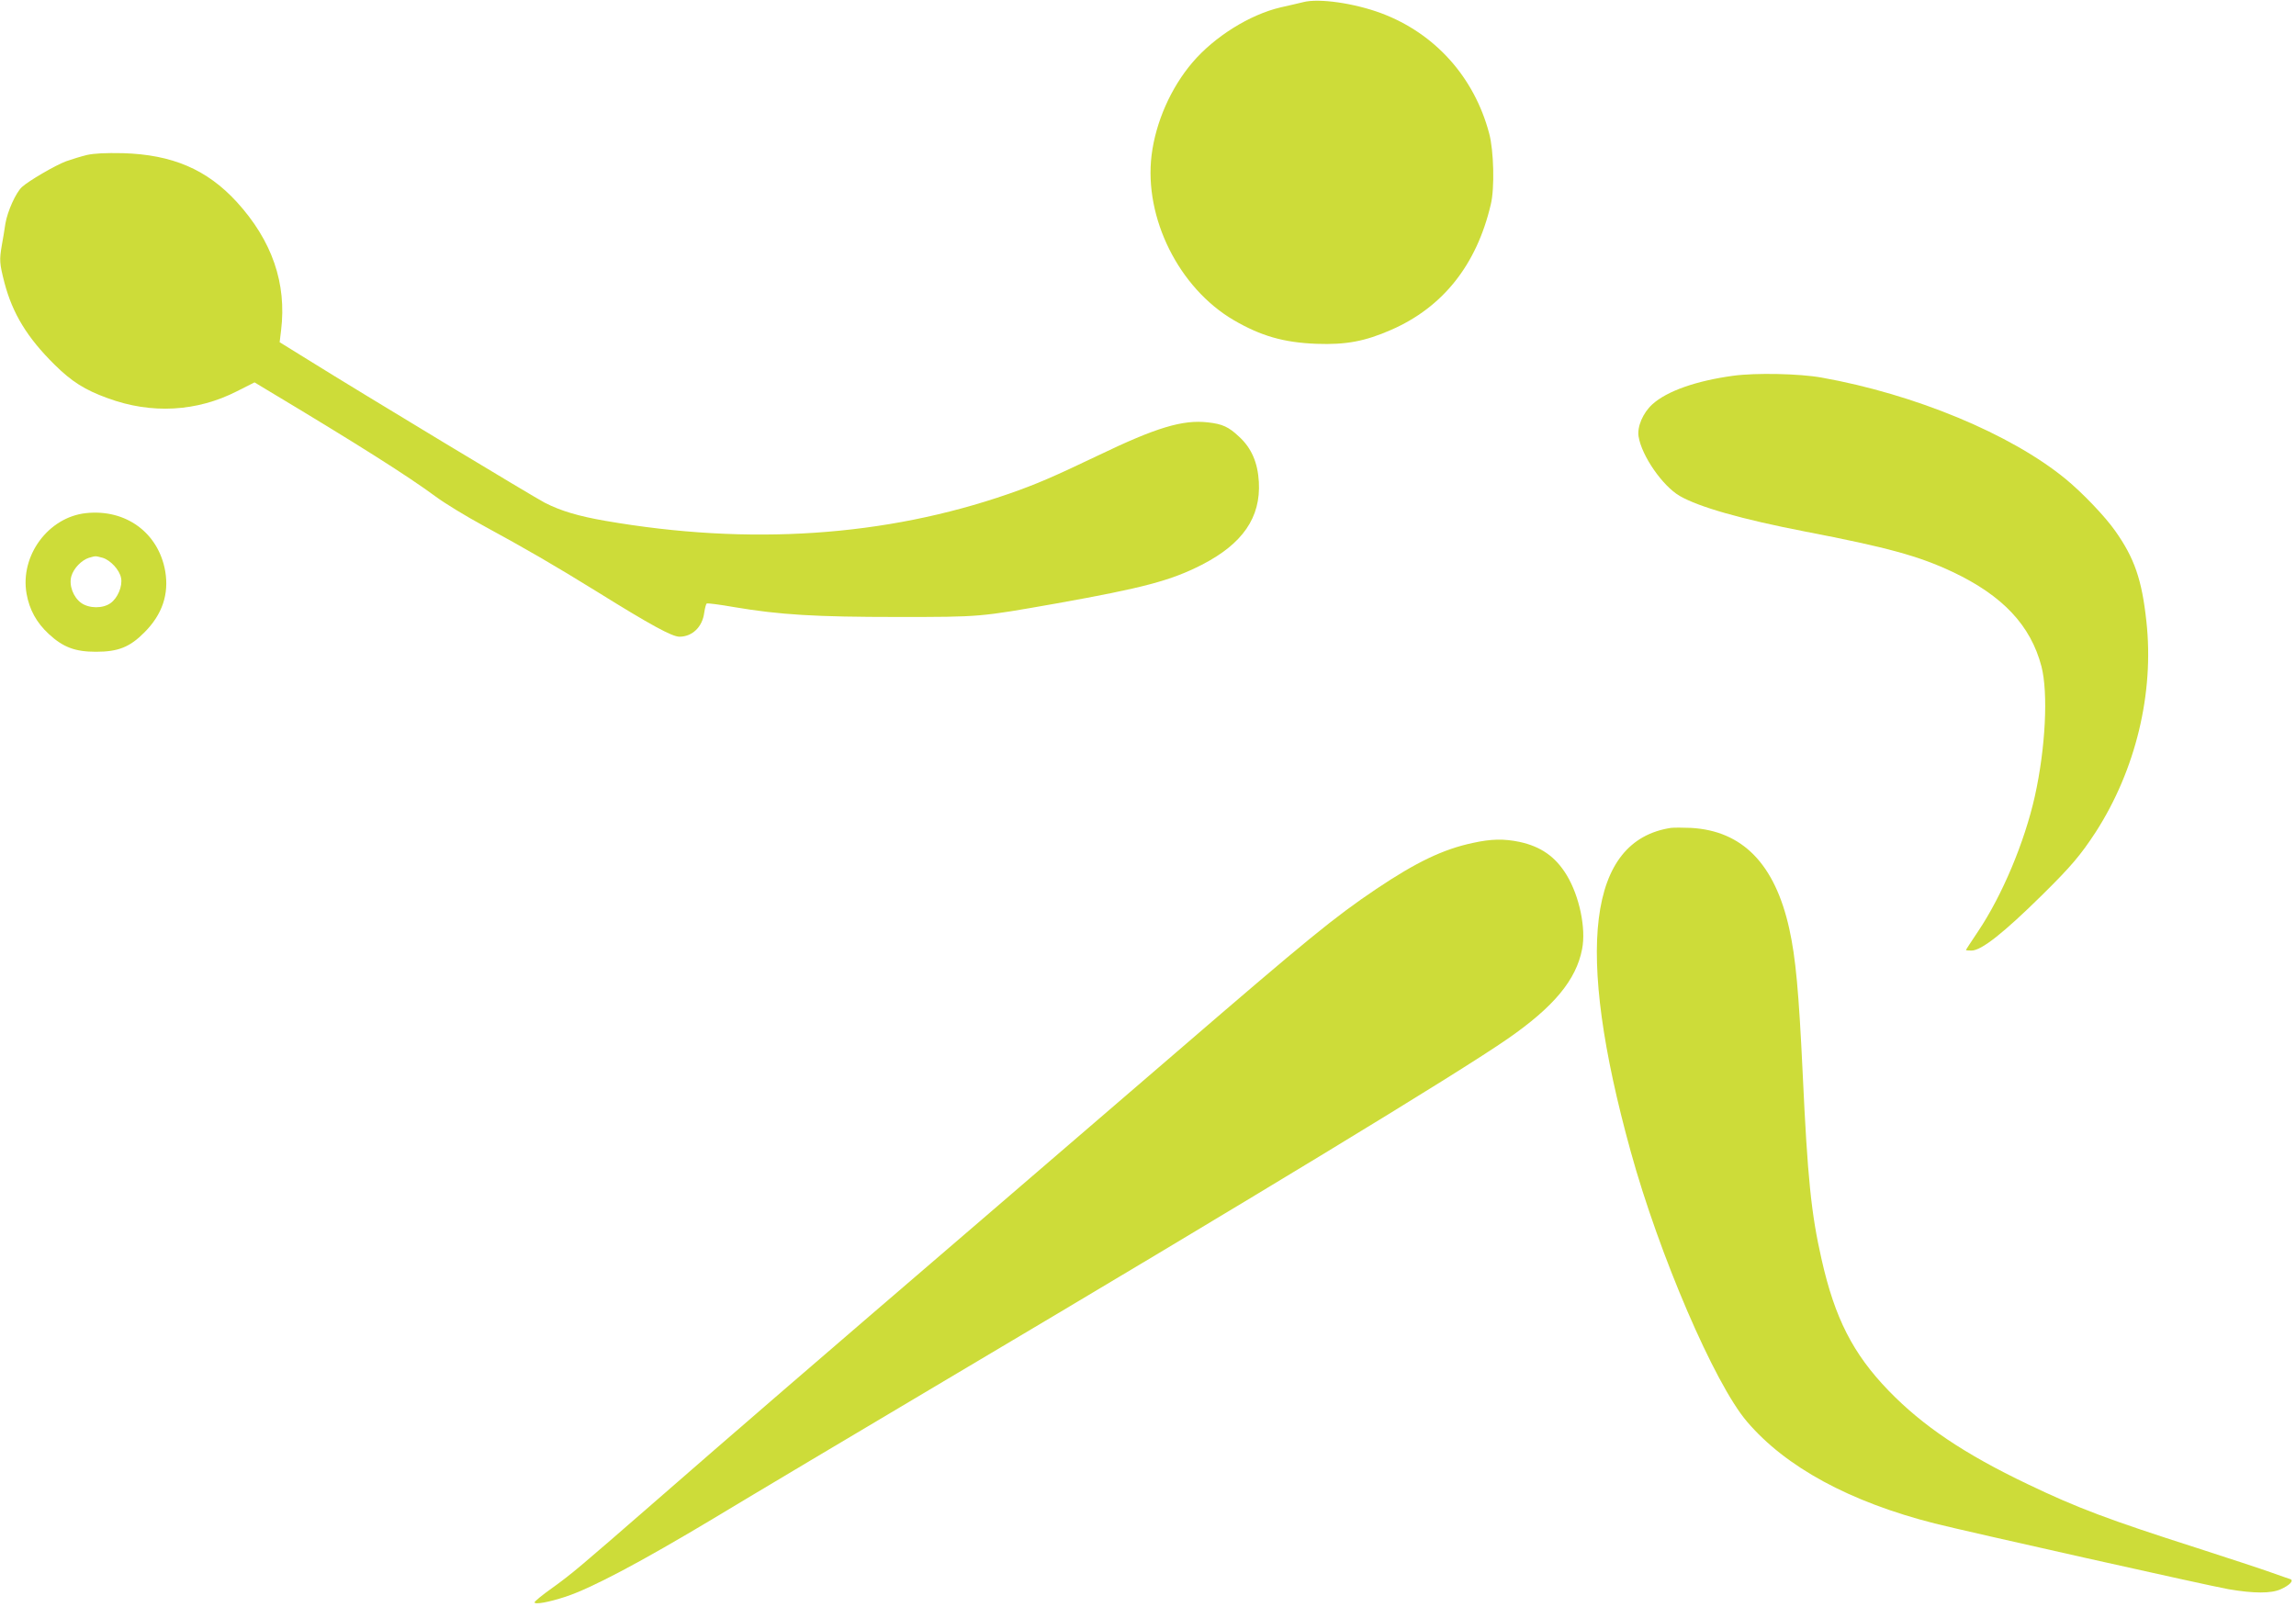
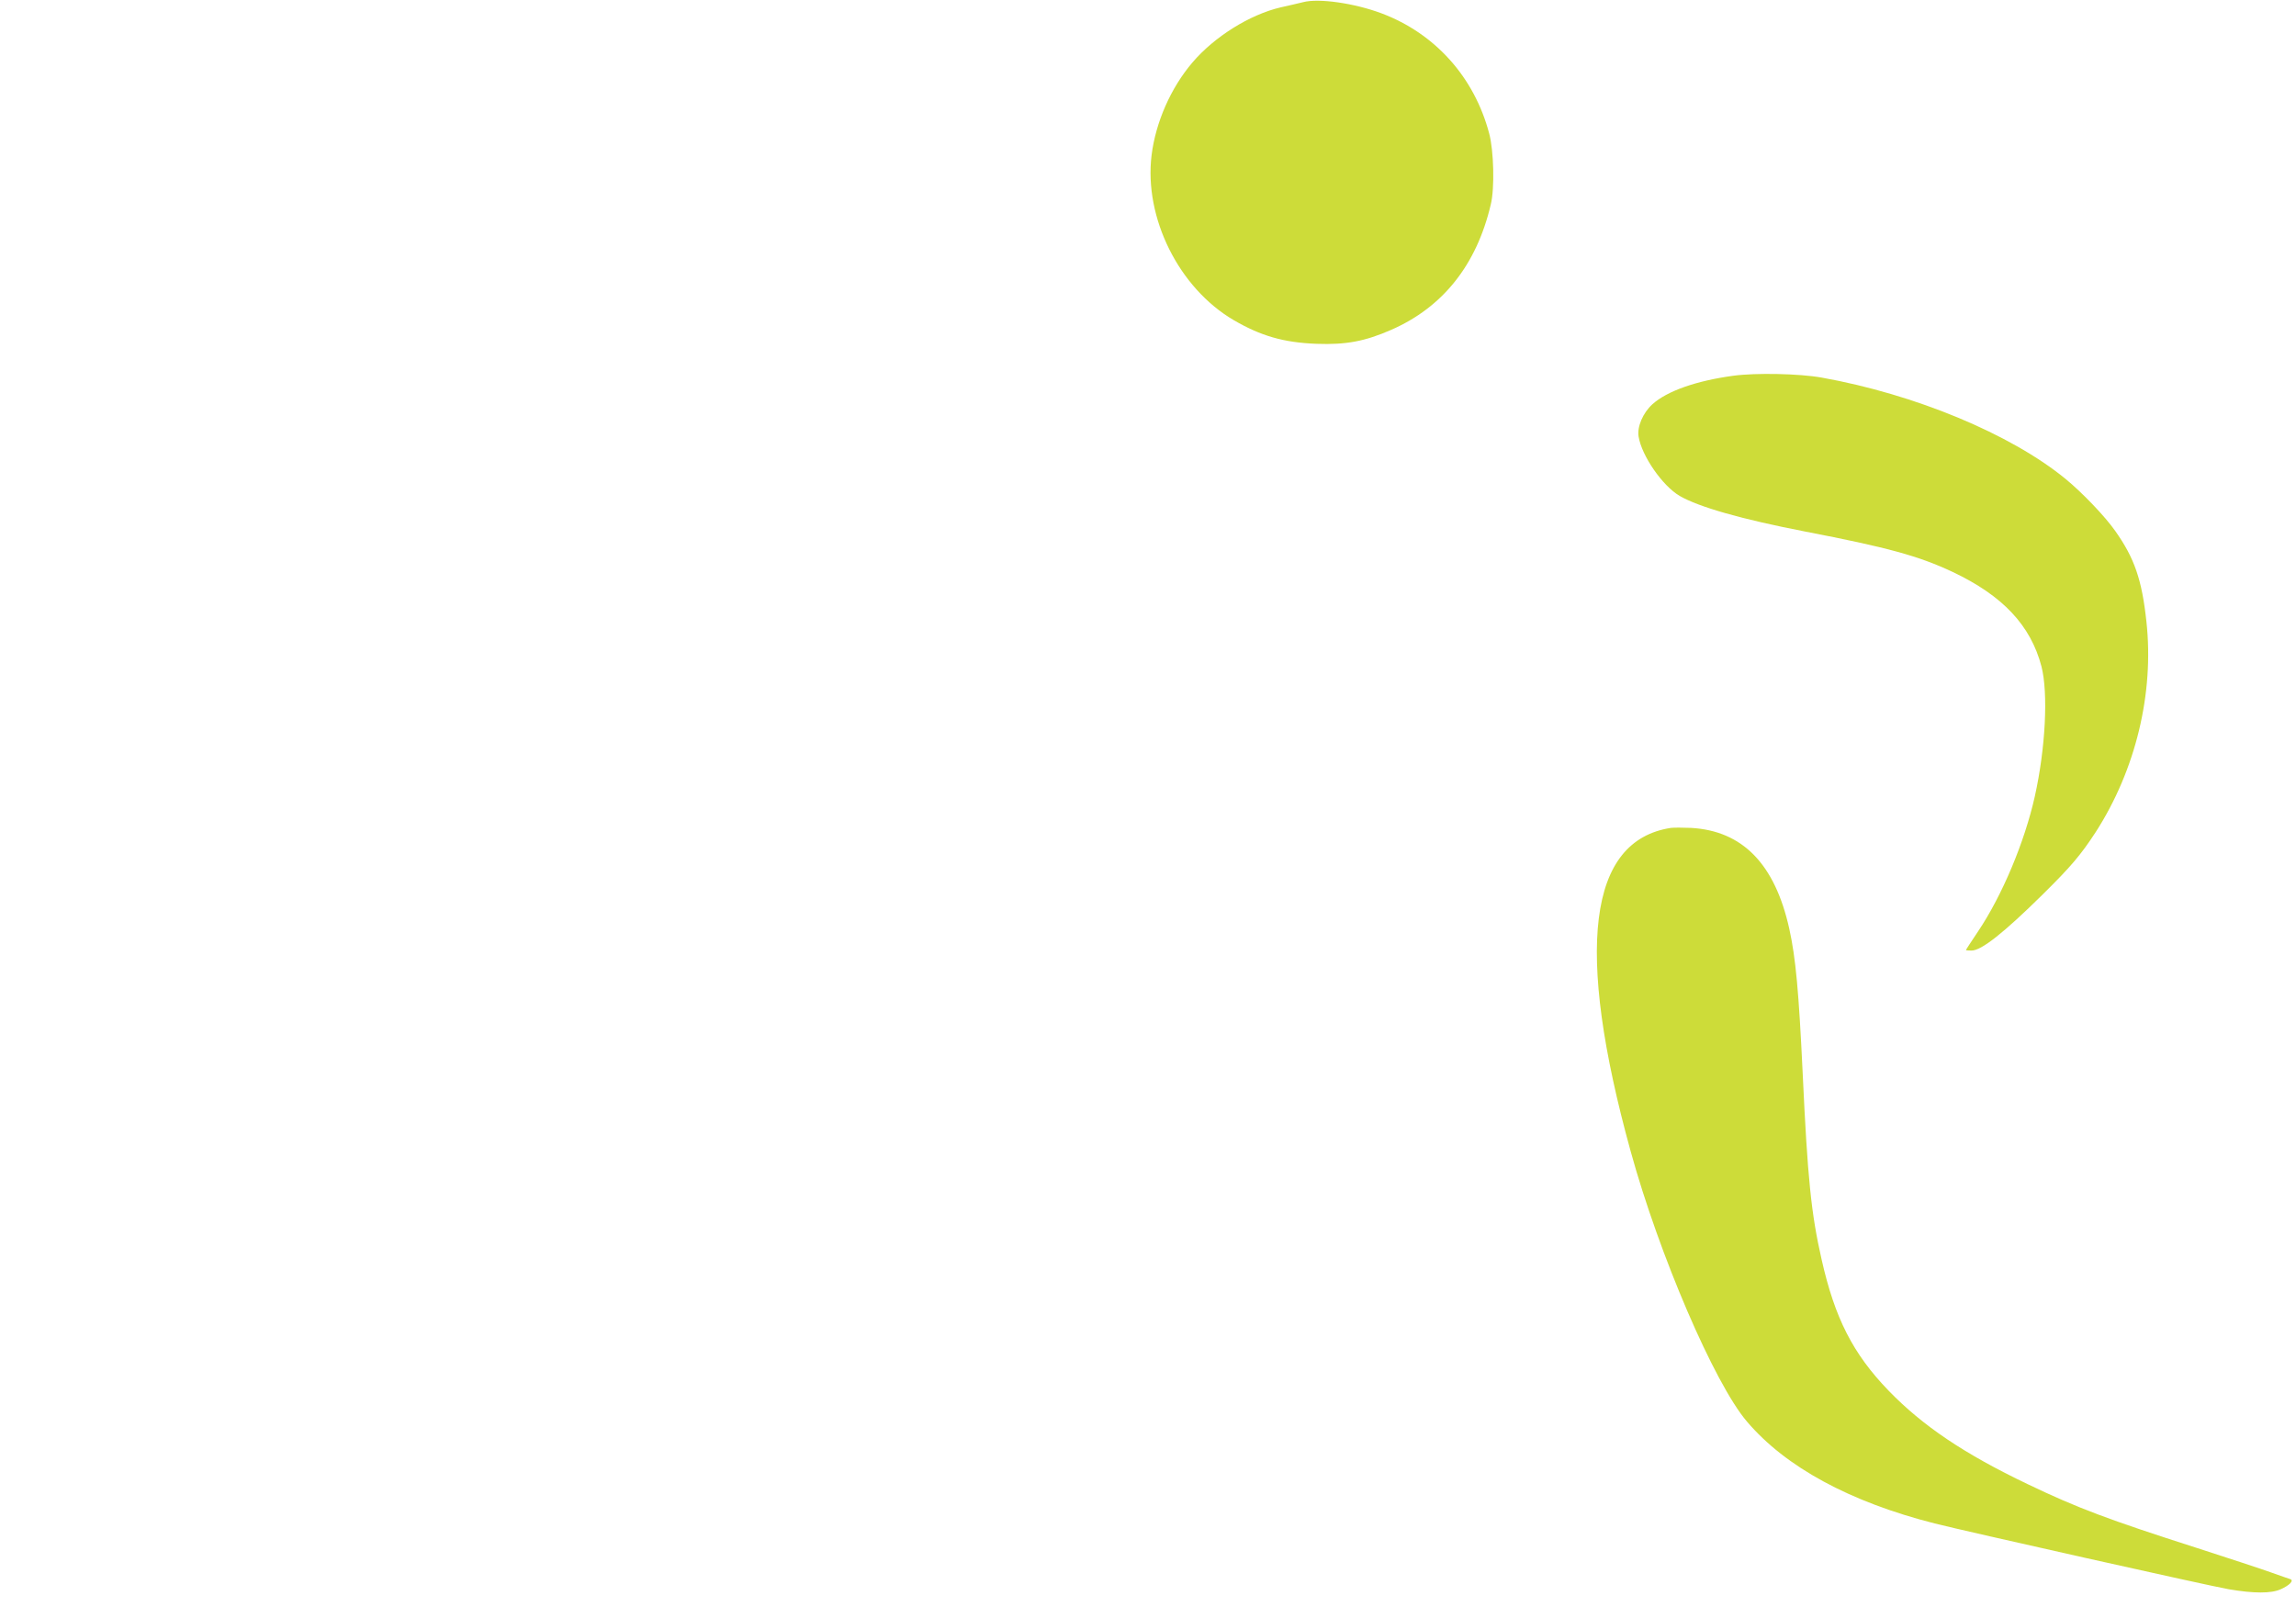
<svg xmlns="http://www.w3.org/2000/svg" version="1.0" width="1280pt" height="896pt" viewBox="0 0 1280 896" preserveAspectRatio="xMidYMid meet">
  <g transform="translate(0,896) scale(0.1,-0.1)" fill="#cddc39" stroke="none">
    <path d="M7265 8948 c-22 -5 -78 -19 -125 -29 -172 -40 -369 -163 -492 -307 -121 -142 -205 -333 -228 -517 -43 -349 152 -741 458 -920 151 -88 278 -125 462 -132 164 -6 270 14 416 78 288 126 476 362 555 699 22 89 17 300 -9 396 -83 314 -302 558 -601 670 -150 56 -348 85 -436 62z" />
-     <path d="M485 8096 c-33 -8 -85 -24 -116 -35 -62 -23 -210 -110 -247 -144 -34 -32 -80 -134 -92 -204 -5 -35 -14 -89 -20 -121 -14 -83 -13 -100 15 -209 45 -171 127 -306 279 -456 96 -95 169 -141 296 -187 244 -90 497 -76 722 39 l97 49 68 -41 c512 -307 782 -478 941 -595 51 -38 171 -111 265 -162 244 -133 391 -218 637 -370 299 -186 417 -250 458 -250 71 0 128 54 138 134 4 26 10 49 14 51 4 3 73 -6 153 -20 254 -43 454 -55 912 -55 465 0 456 0 882 75 487 87 641 128 813 216 228 117 329 264 318 462 -6 107 -41 189 -110 252 -58 55 -93 71 -174 80 -140 16 -287 -28 -611 -184 -251 -120 -346 -161 -501 -215 -687 -238 -1446 -289 -2247 -150 -150 26 -248 55 -338 101 -50 25 -1013 606 -1310 791 l-168 104 8 66 c32 262 -50 500 -247 716 -166 181 -359 264 -635 272 -97 2 -158 -1 -200 -10z" />
-     <path d="M9663 6865 c-206 -28 -369 -85 -451 -159 -53 -48 -86 -126 -77 -180 17 -107 133 -275 229 -331 107 -62 345 -130 701 -199 457 -88 632 -136 821 -225 279 -132 435 -298 495 -527 38 -148 23 -454 -37 -724 -57 -255 -182 -553 -317 -754 -37 -55 -67 -101 -67 -103 0 -2 14 -3 31 -3 55 0 178 97 397 313 158 156 212 220 295 347 223 346 327 775 283 1175 -25 233 -67 354 -174 505 -56 80 -183 213 -277 290 -305 250 -839 472 -1361 565 -124 22 -365 27 -491 10z" />
-     <path d="M479 6099 c-210 -23 -368 -237 -331 -449 16 -90 56 -162 124 -225 80 -74 147 -99 263 -99 124 0 189 26 270 108 100 100 138 214 116 342 -38 214 -220 347 -442 323z m93 -249 c44 -13 95 -68 103 -113 9 -45 -19 -112 -59 -140 -43 -31 -119 -30 -163 1 -45 32 -70 100 -55 150 13 44 57 89 98 102 39 11 34 11 76 0z" />
+     <path d="M9663 6865 c-206 -28 -369 -85 -451 -159 -53 -48 -86 -126 -77 -180 17 -107 133 -275 229 -331 107 -62 345 -130 701 -199 457 -88 632 -136 821 -225 279 -132 435 -298 495 -527 38 -148 23 -454 -37 -724 -57 -255 -182 -553 -317 -754 -37 -55 -67 -101 -67 -103 0 -2 14 -3 31 -3 55 0 178 97 397 313 158 156 212 220 295 347 223 346 327 775 283 1175 -25 233 -67 354 -174 505 -56 80 -183 213 -277 290 -305 250 -839 472 -1361 565 -124 22 -365 27 -491 10" />
    <path d="M9315 4344 c-461 -71 -536 -675 -224 -1804 159 -577 467 -1294 648 -1506 216 -254 574 -448 1046 -568 187 -47 1530 -348 1640 -367 141 -24 237 -24 290 0 49 22 74 48 54 56 -8 2 -57 20 -109 38 -52 19 -239 80 -415 137 -487 156 -664 222 -941 355 -352 168 -584 324 -775 521 -199 206 -300 404 -374 733 -58 255 -78 453 -105 1033 -22 462 -39 647 -75 810 -80 360 -260 546 -548 562 -45 2 -95 2 -112 0z" />
-     <path d="M8210 4260 c-164 -35 -313 -106 -538 -257 -232 -156 -380 -277 -1112 -908 -256 -220 -755 -650 -1110 -955 -898 -771 -1388 -1194 -1790 -1545 -439 -382 -467 -406 -583 -490 -54 -38 -97 -74 -97 -79 0 -14 81 1 172 31 144 47 421 194 828 438 217 131 793 474 1280 763 1730 1026 2865 1716 3145 1910 257 178 382 328 415 500 23 115 -15 296 -86 413 -62 102 -143 159 -263 185 -87 18 -157 17 -261 -6z" />
  </g>
</svg>